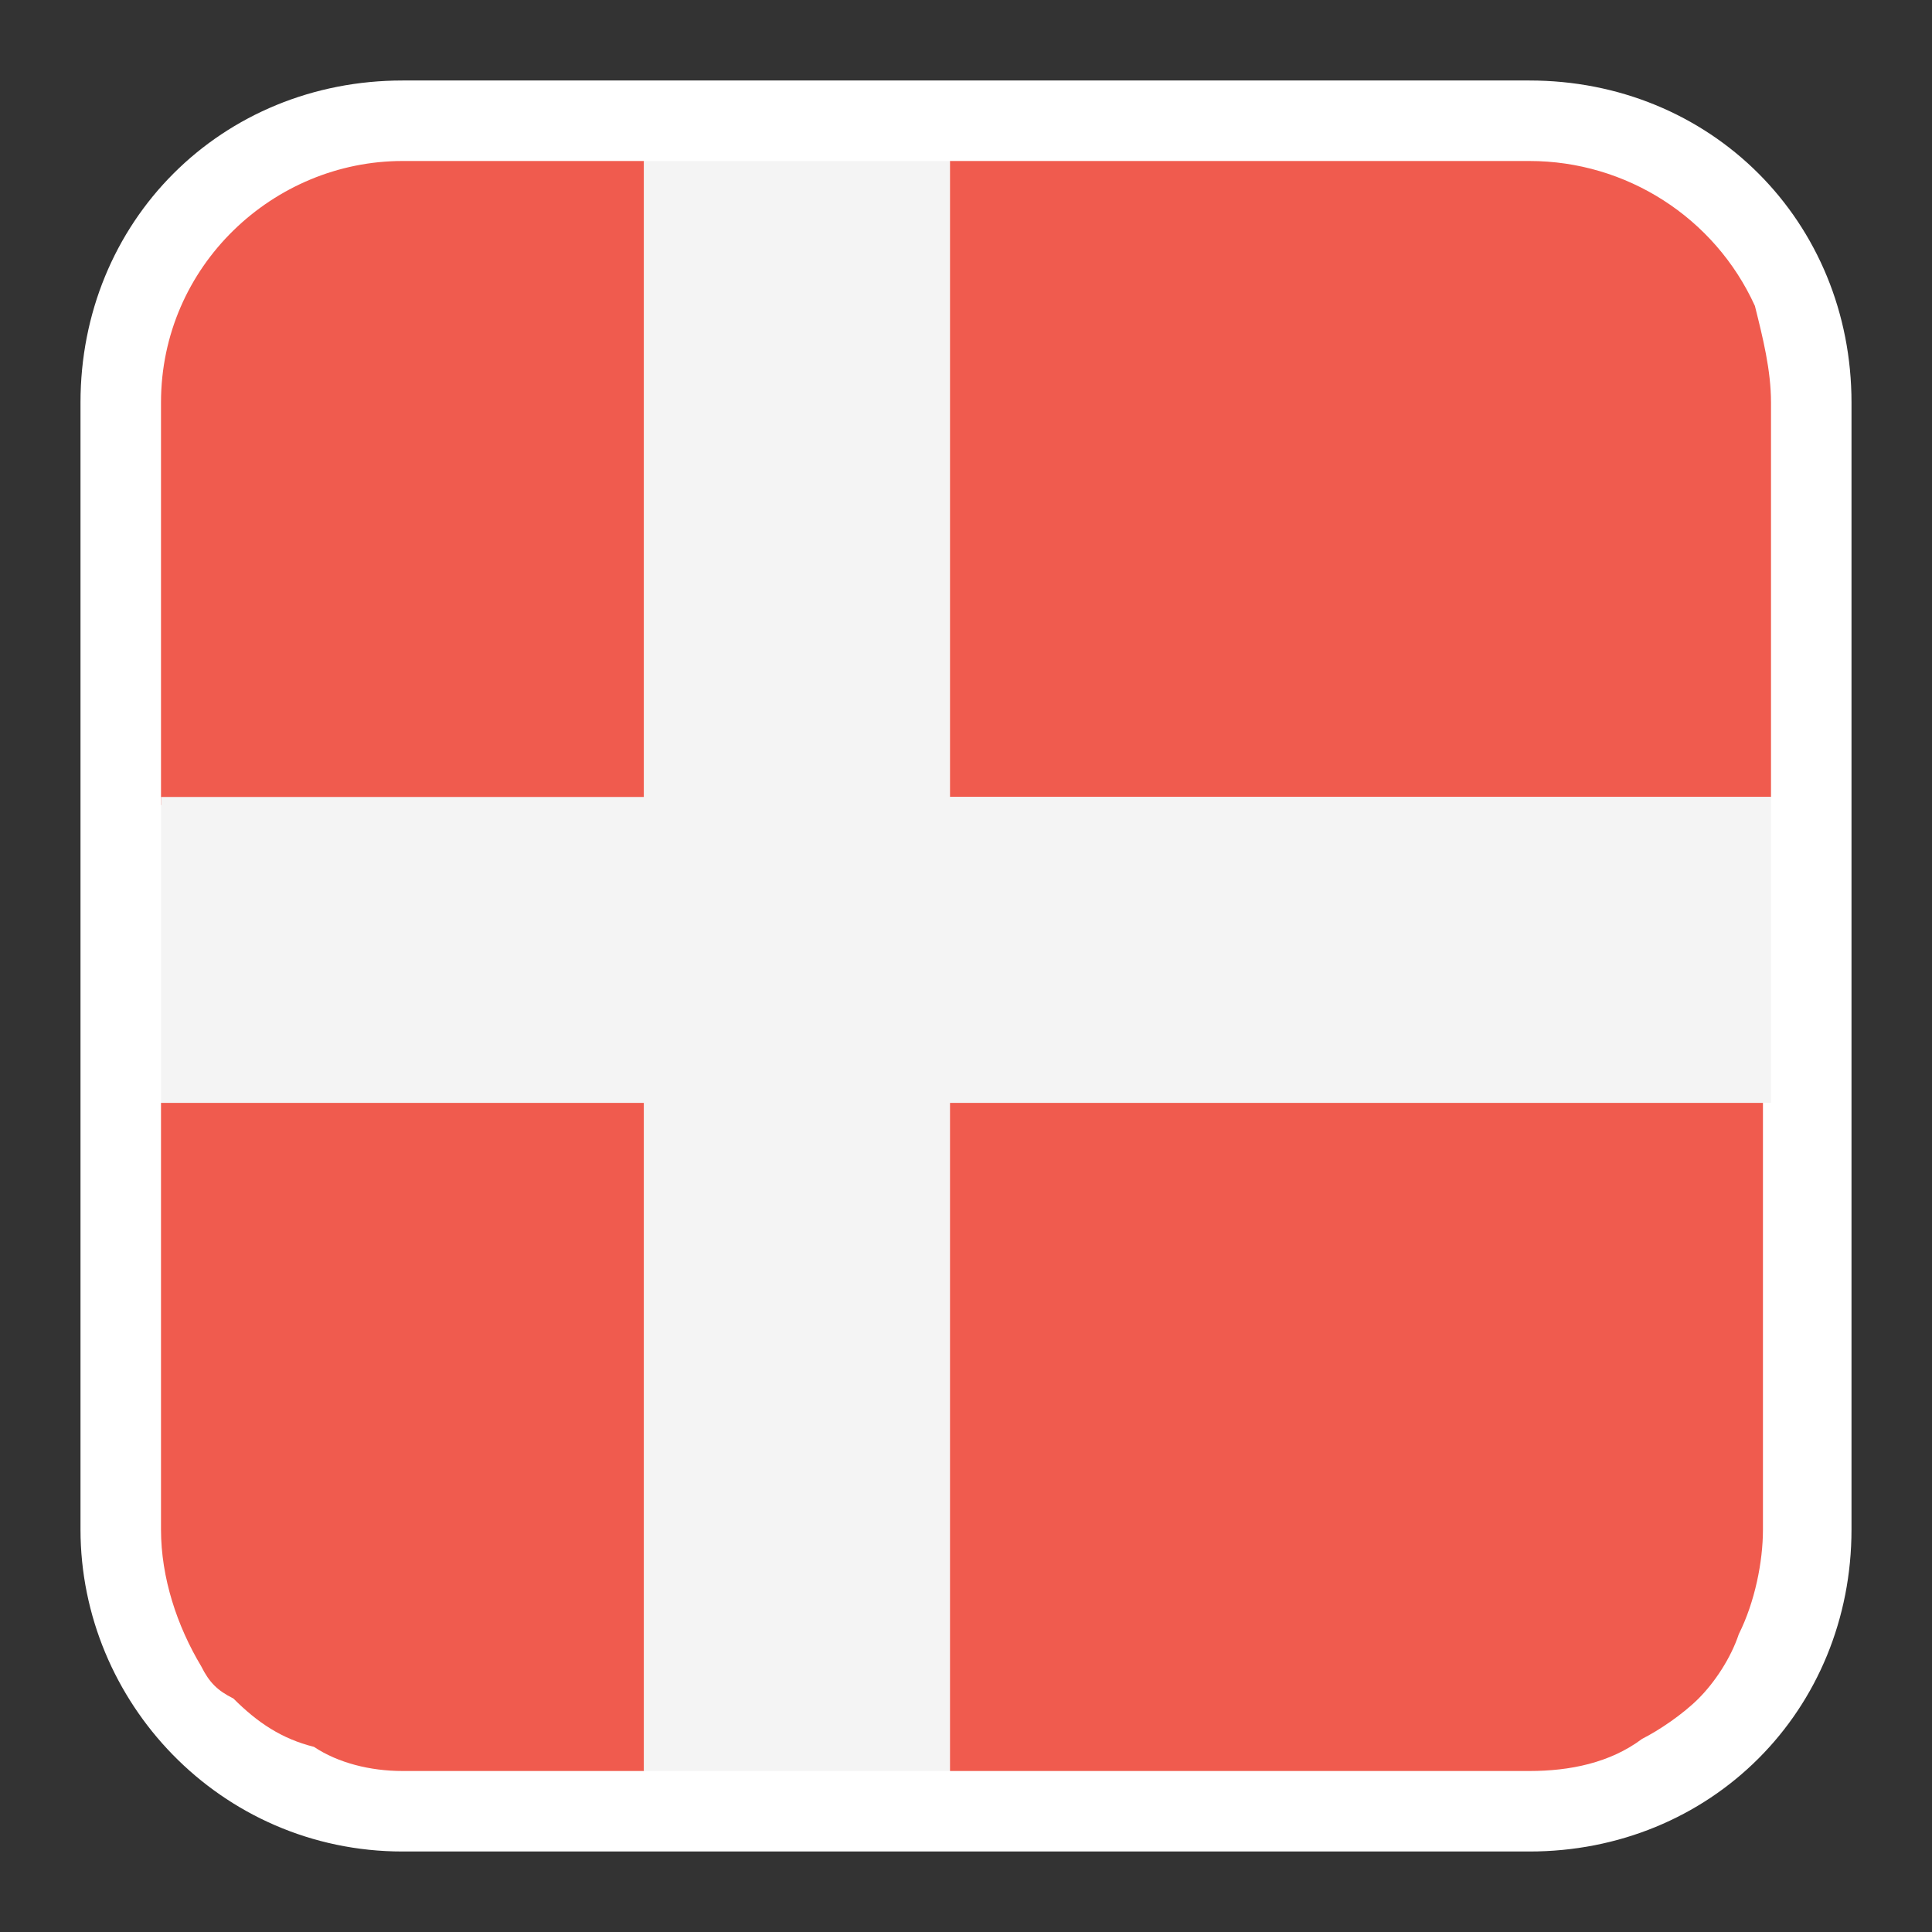
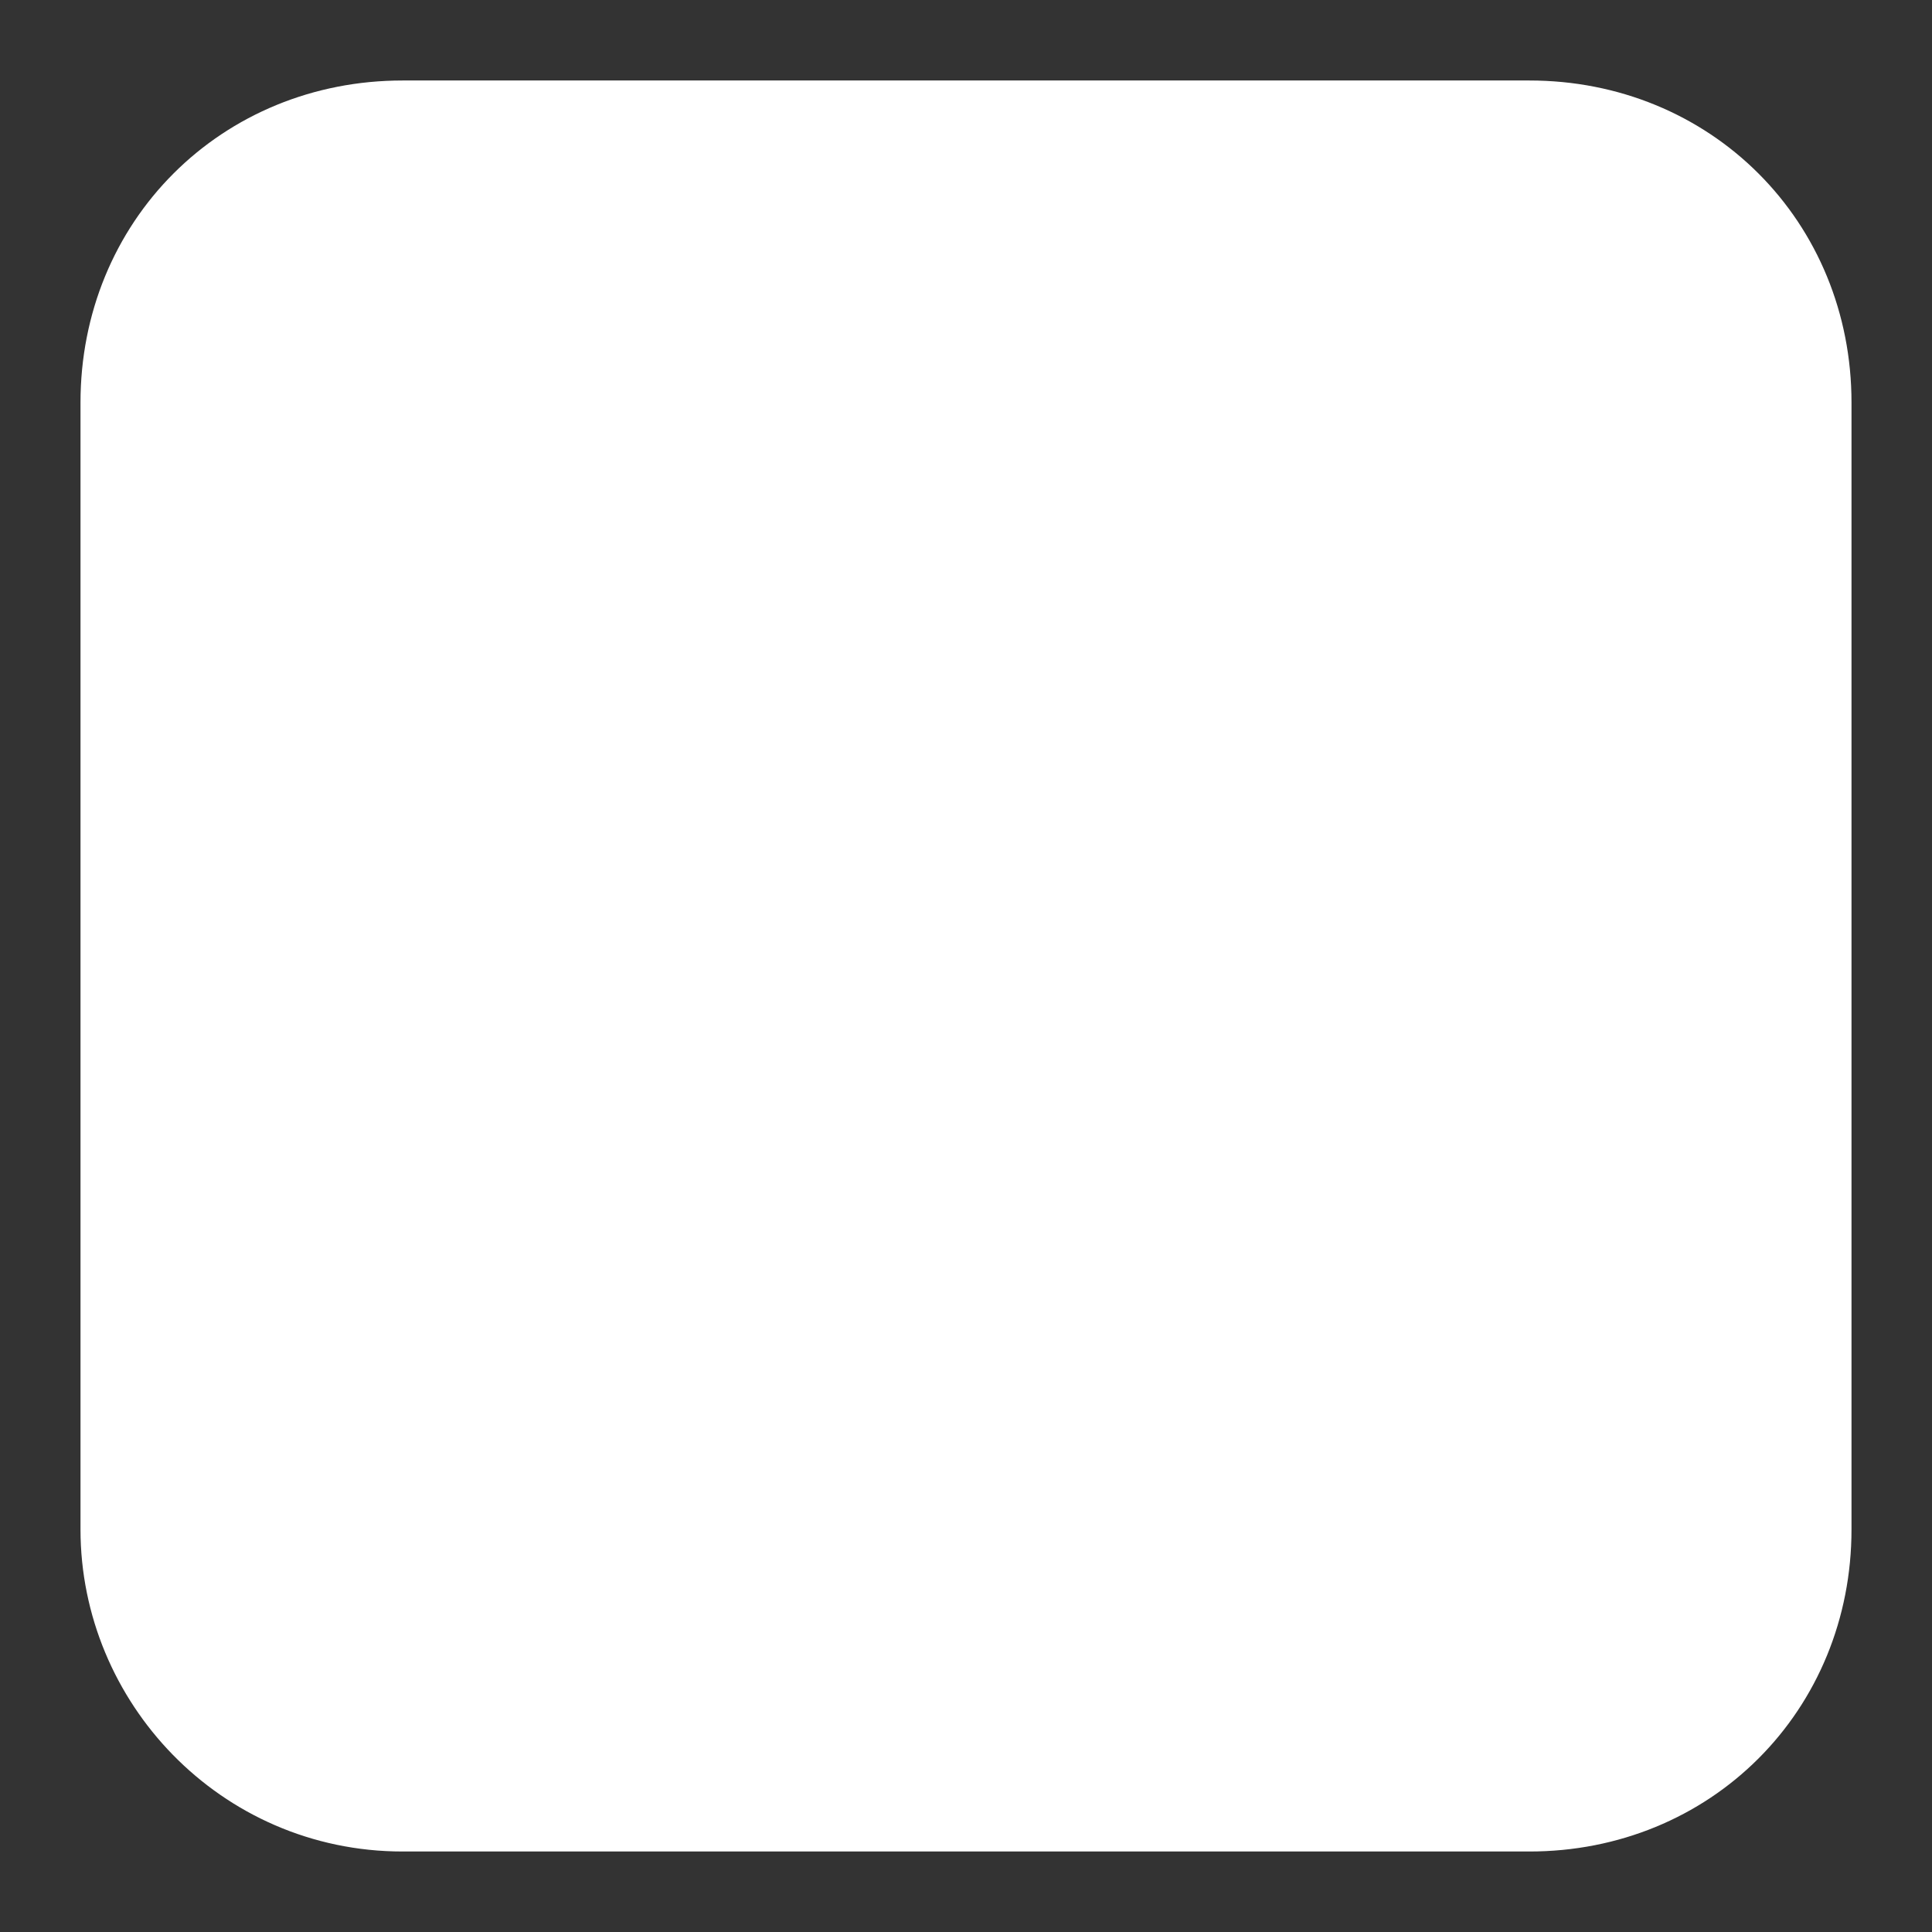
<svg xmlns="http://www.w3.org/2000/svg" viewBox="0 0 24 24">
  <rect x="0" y="0" width="24" height="24" fill="#333333" stroke="none" />
  <g fill-rule="evenodd" clip-rule="evenodd">
    <path fill="#fff" stroke="#fff" stroke-width="2" d="M19 2H5C3.3 2 2 3.3 2 5v14c0 1.6 1.3 3 3 3h14c1.7 0 3-1.3 3-3h0V5c0-1.7-1.3-3-3-3" />
-     <path fill="#f05b4e" d="M21.8 3.8C21.3 2.7 20.2 2 19 2h-7.2v7.9H22V5c0-.4-.1-.8-.2-1.2zM11.8 22H19c.5 0 1-.1 1.4-.4.2-.1.5-.3.7-.5.2-.2.4-.5.5-.8.2-.4.3-.9.3-1.3v-5.3H11.8V22zM2 13.7V19c0 .6.2 1.2.5 1.7.1.2.2.3.4.4.3.3.6.5 1 .6.3.2.7.3 1.1.3h3v-8.3H2zM8 2H5C3.4 2 2 3.3 2 5v5h6V2z" />
-     <path fill="#f4f4f4" d="M8 2v7.9H2v3.8h6V22h3.8v-8.3H22V9.9H11.8V2z" />
  </g>
</svg>